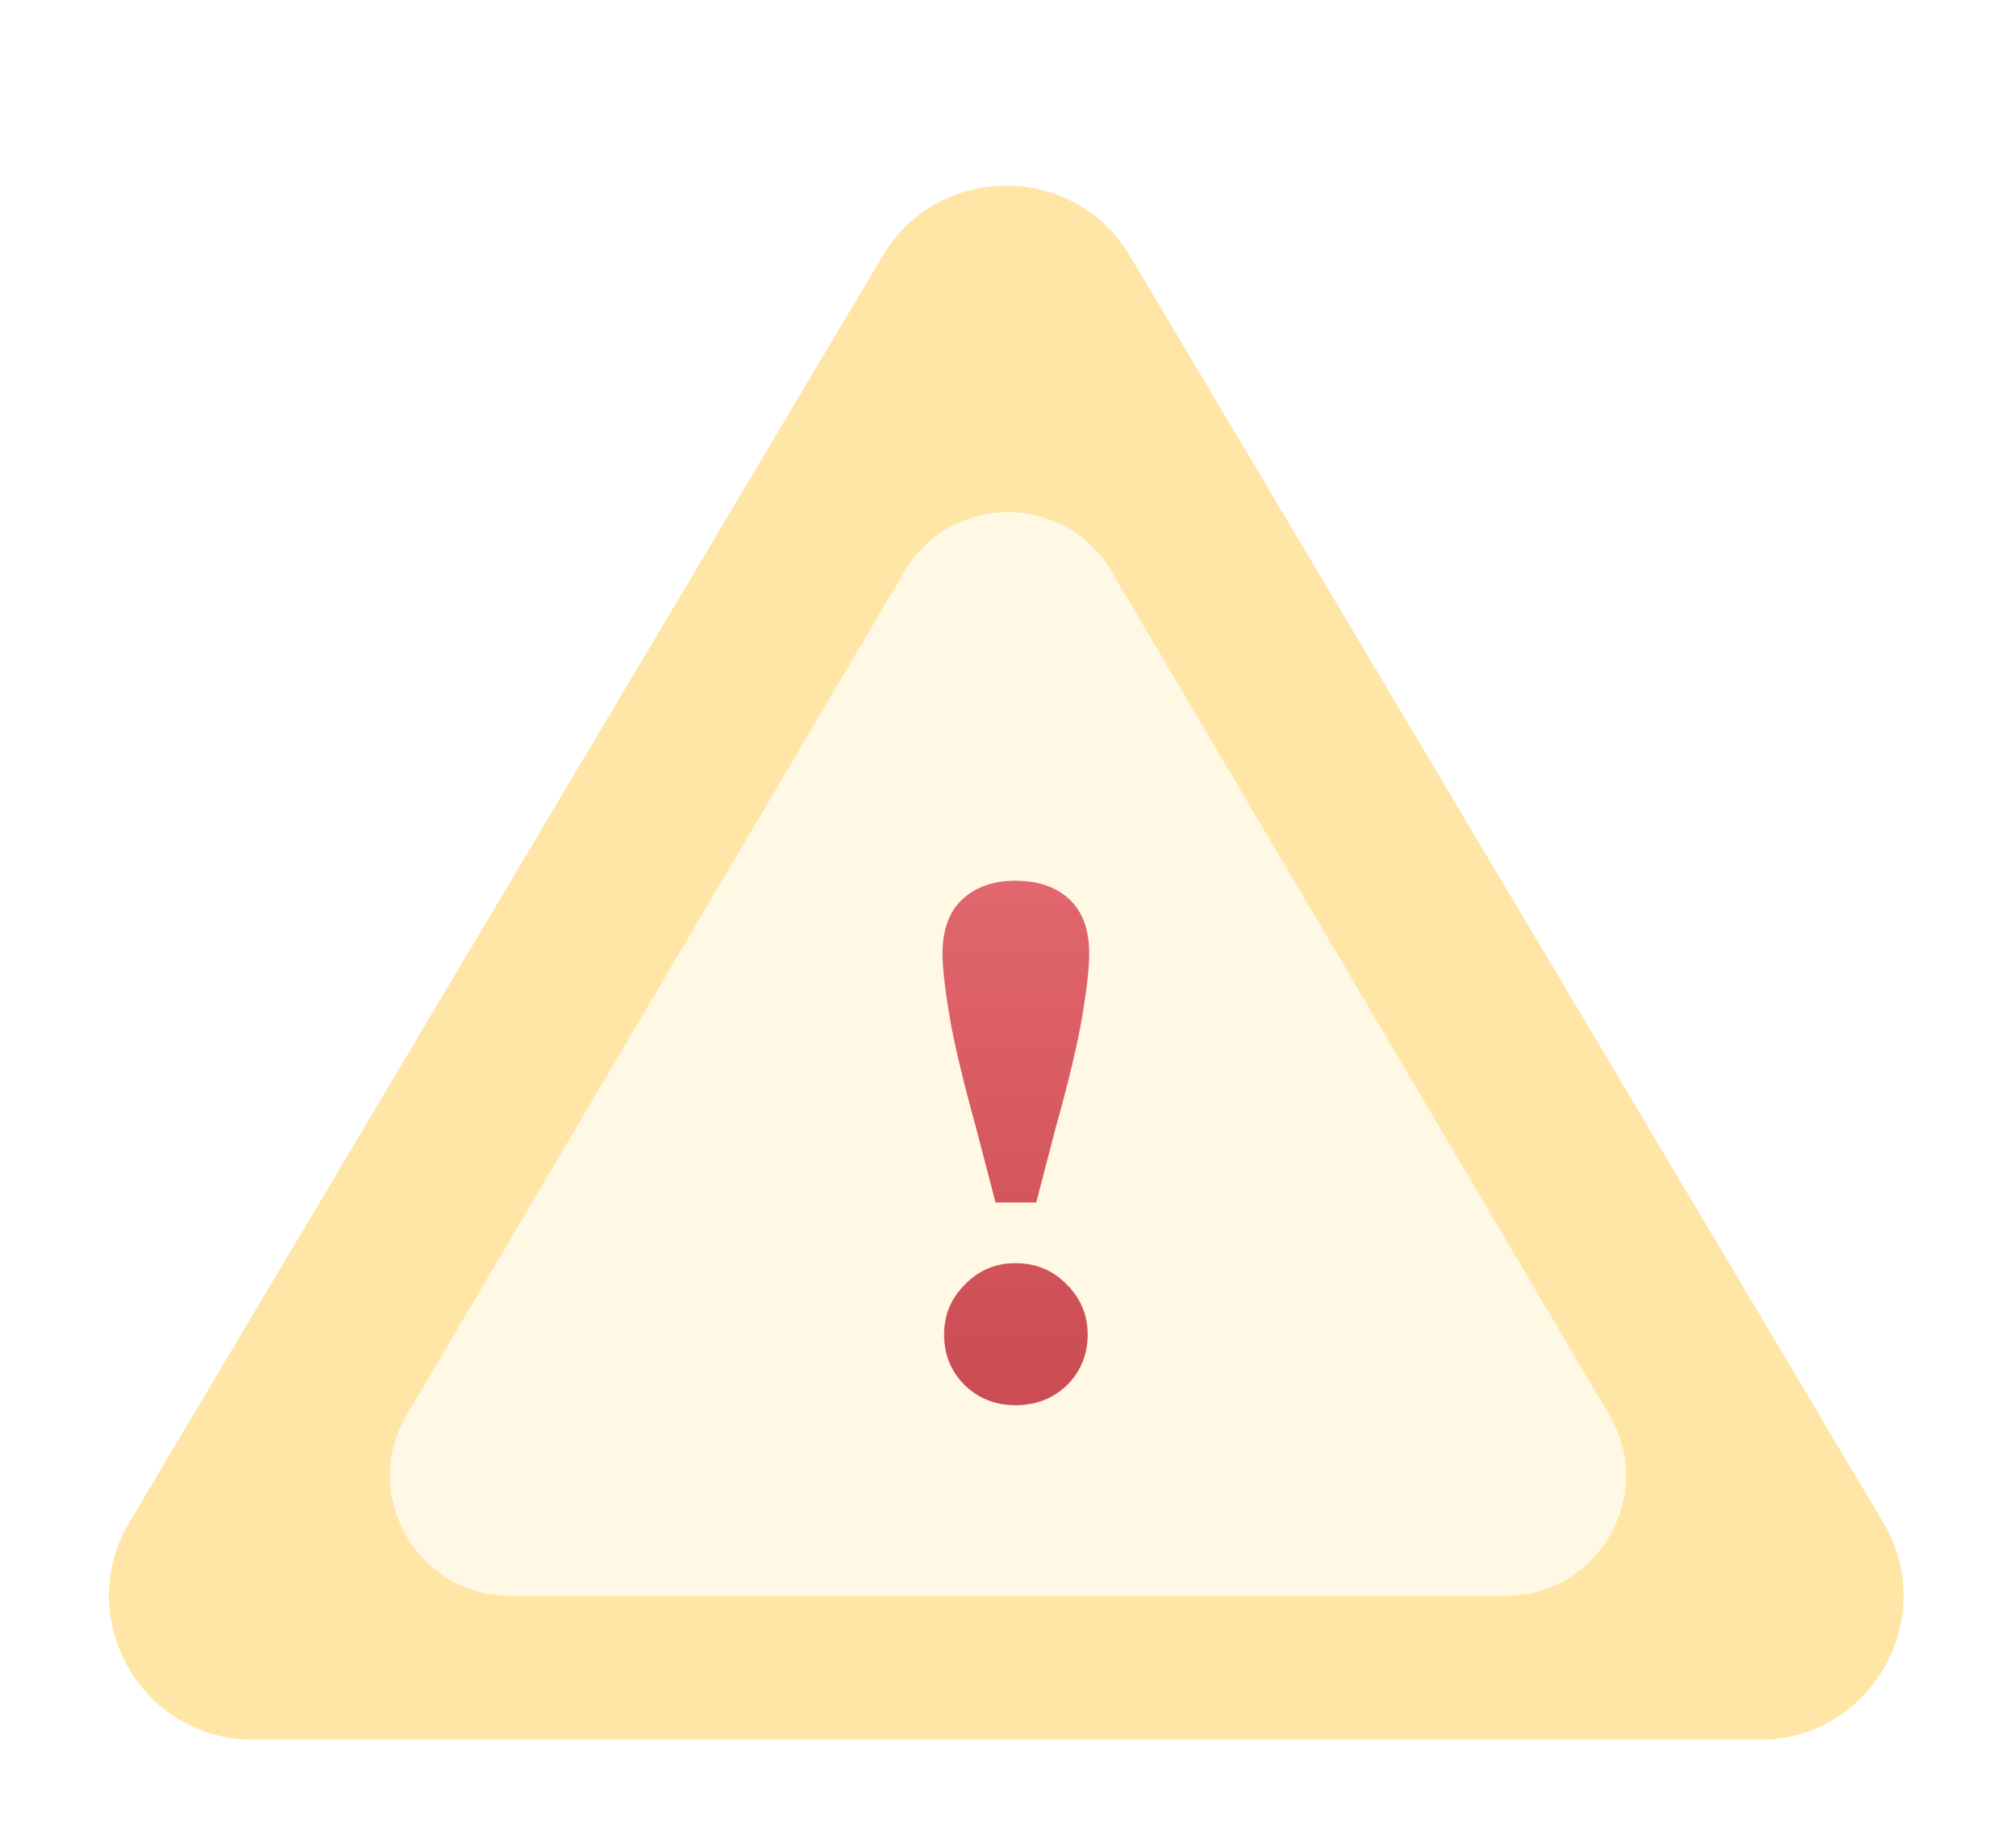
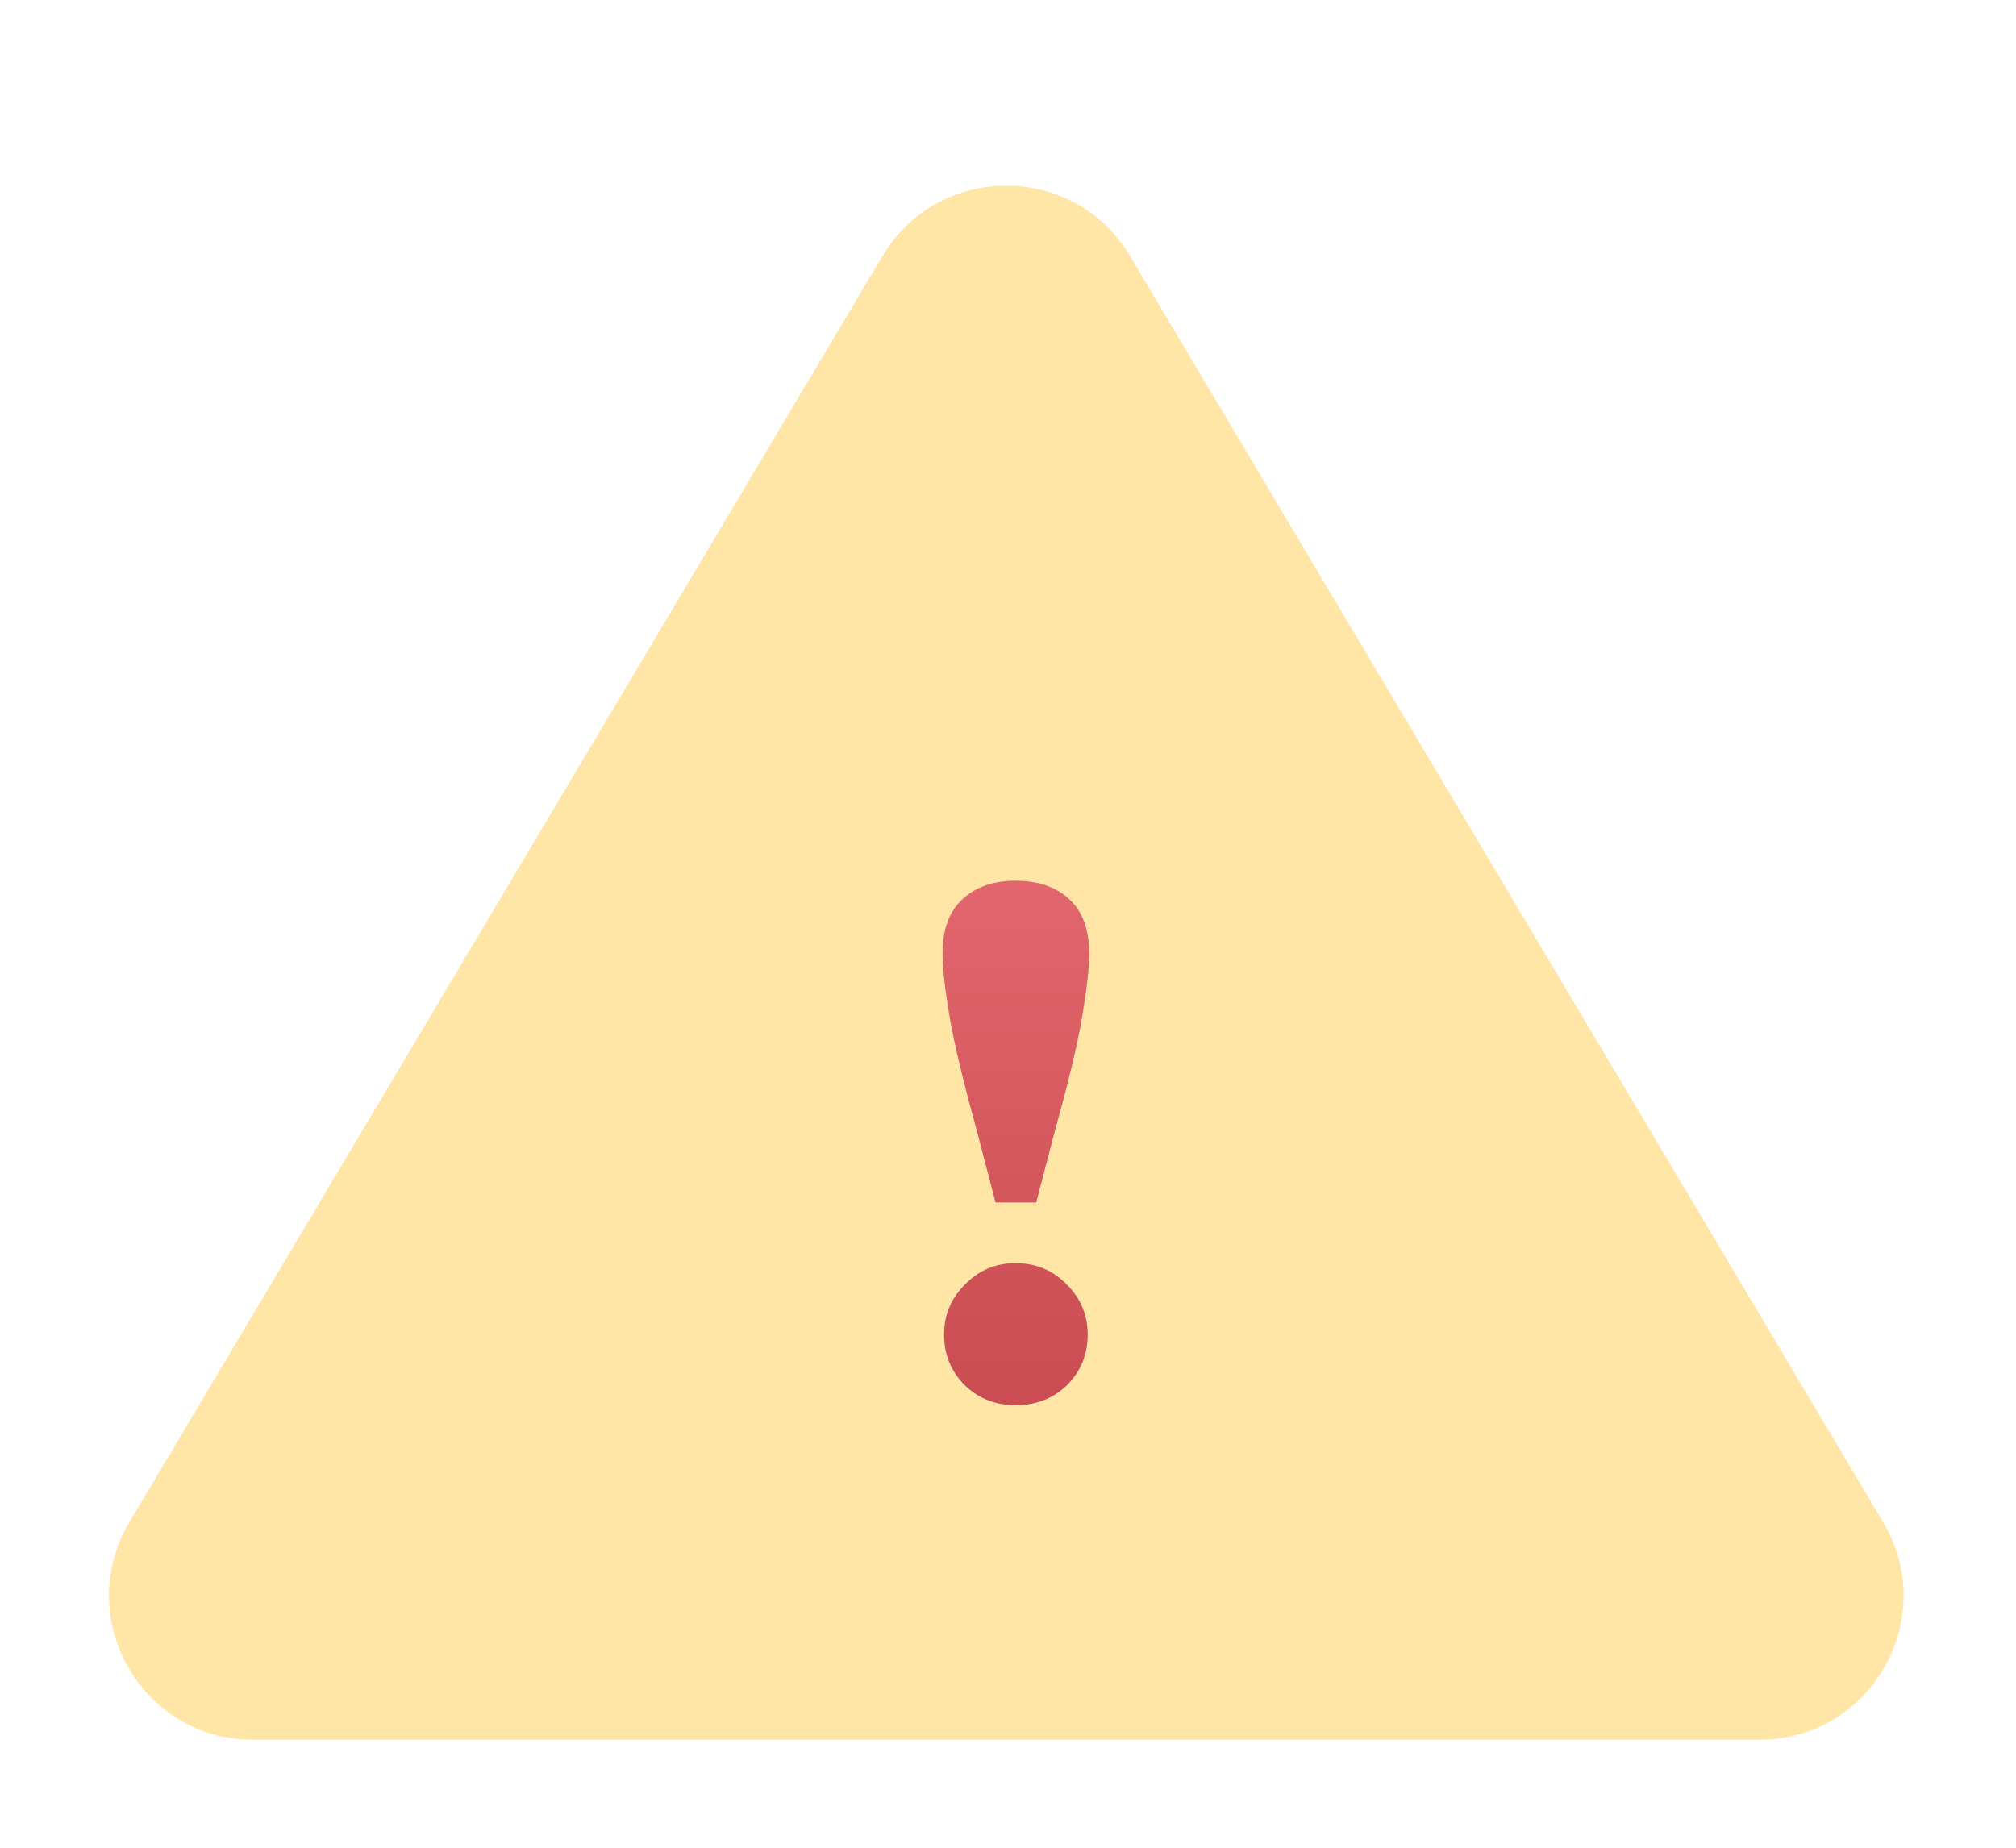
<svg xmlns="http://www.w3.org/2000/svg" width="168" height="154" viewBox="0 0 168 154" fill="none">
  <g filter="url(#filter0_d_146_15573)">
    <path d="M96.318 16.065C90.697 6.614 77.013 6.614 71.392 16.065L8.636 121.588C2.888 131.254 9.853 143.5 21.098 143.5H146.612C157.857 143.5 164.823 131.254 159.075 121.588L96.318 16.065Z" fill="#FFE6A7" stroke="white" stroke-width="5" />
-     <path d="M75.387 43.598C79.257 37.04 88.743 37.04 92.613 43.598L134.102 113.919C138.035 120.585 133.229 129 125.489 129H42.511C34.771 129 29.965 120.585 33.898 113.919L75.387 43.598Z" fill="#FFF8E4" />
    <path d="M84.624 113.118C82.96 113.118 81.552 112.563 80.4 111.454C79.248 110.302 78.672 108.894 78.672 107.23C78.672 105.608 79.248 104.222 80.4 103.07C81.552 101.875 82.96 101.278 84.624 101.278C86.33 101.278 87.76 101.875 88.912 103.07C90.064 104.222 90.64 105.608 90.64 107.23C90.64 108.894 90.064 110.302 88.912 111.454C87.76 112.563 86.33 113.118 84.624 113.118ZM84.624 69.406C86.501 69.406 87.994 69.918 89.104 70.942C90.213 71.966 90.768 73.48 90.768 75.486C90.768 76.638 90.576 78.366 90.192 80.67C89.808 82.974 89.061 86.11 87.952 90.078L86.352 96.222H82.96L81.36 90.078C80.25 86.067 79.504 82.931 79.12 80.67C78.736 78.366 78.544 76.638 78.544 75.486C78.544 73.48 79.098 71.966 80.208 70.942C81.317 69.918 82.789 69.406 84.624 69.406Z" fill="url(#paint0_linear_146_15573)" />
  </g>
  <defs>
    <filter id="filter0_d_146_15573" x="0.072" y="6.476" width="167.566" height="147.524" filterUnits="userSpaceOnUse" color-interpolation-filters="sRGB">
      <feFlood flood-opacity="0" result="BackgroundImageFix" />
      <feColorMatrix in="SourceAlpha" type="matrix" values="0 0 0 0 0 0 0 0 0 0 0 0 0 0 0 0 0 0 127 0" result="hardAlpha" />
      <feOffset dy="4" />
      <feGaussianBlur stdDeviation="2" />
      <feComposite in2="hardAlpha" operator="out" />
      <feColorMatrix type="matrix" values="0 0 0 0 0.572 0 0 0 0 0.057 0 0 0 0 0.057 0 0 0 0.25 0" />
      <feBlend mode="normal" in2="BackgroundImageFix" result="effect1_dropShadow_146_15573" />
      <feBlend mode="normal" in="SourceGraphic" in2="effect1_dropShadow_146_15573" result="shape" />
    </filter>
    <linearGradient id="paint0_linear_146_15573" x1="84.259" y1="49.158" x2="84.259" y2="138.064" gradientUnits="userSpaceOnUse">
      <stop stop-color="#ED7279" />
      <stop offset="1" stop-color="#BD3D44" />
    </linearGradient>
  </defs>
</svg>